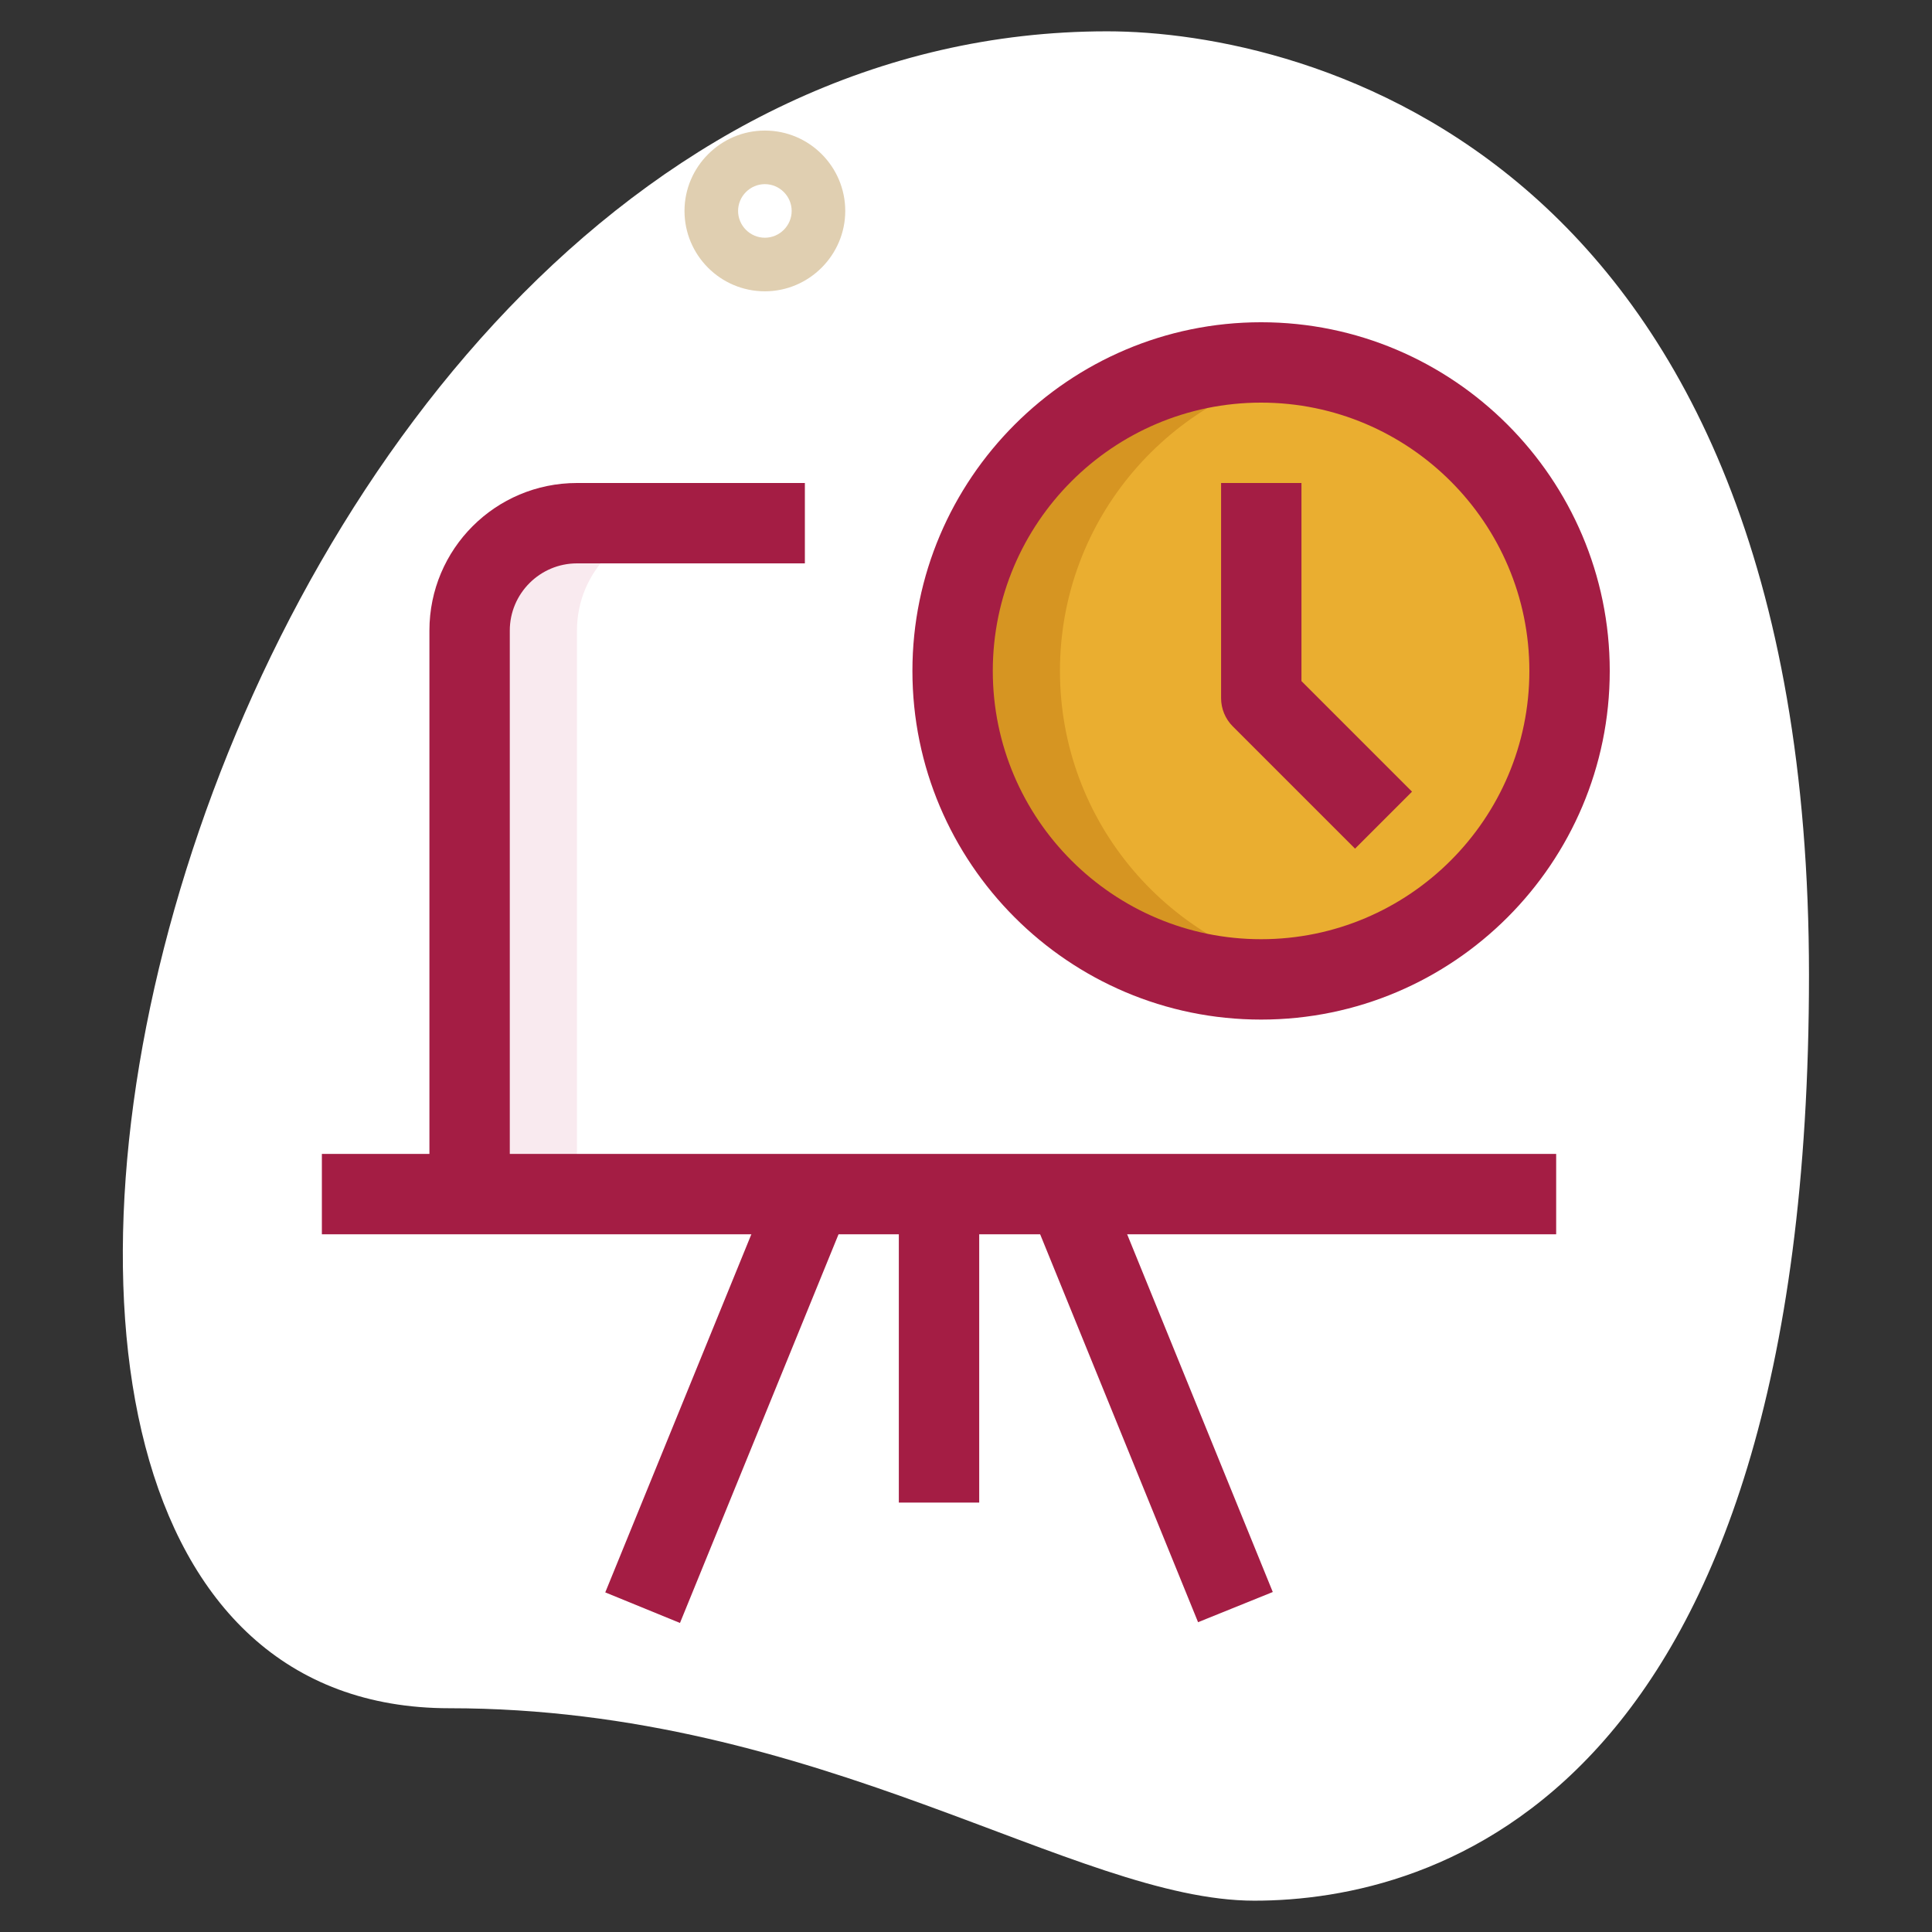
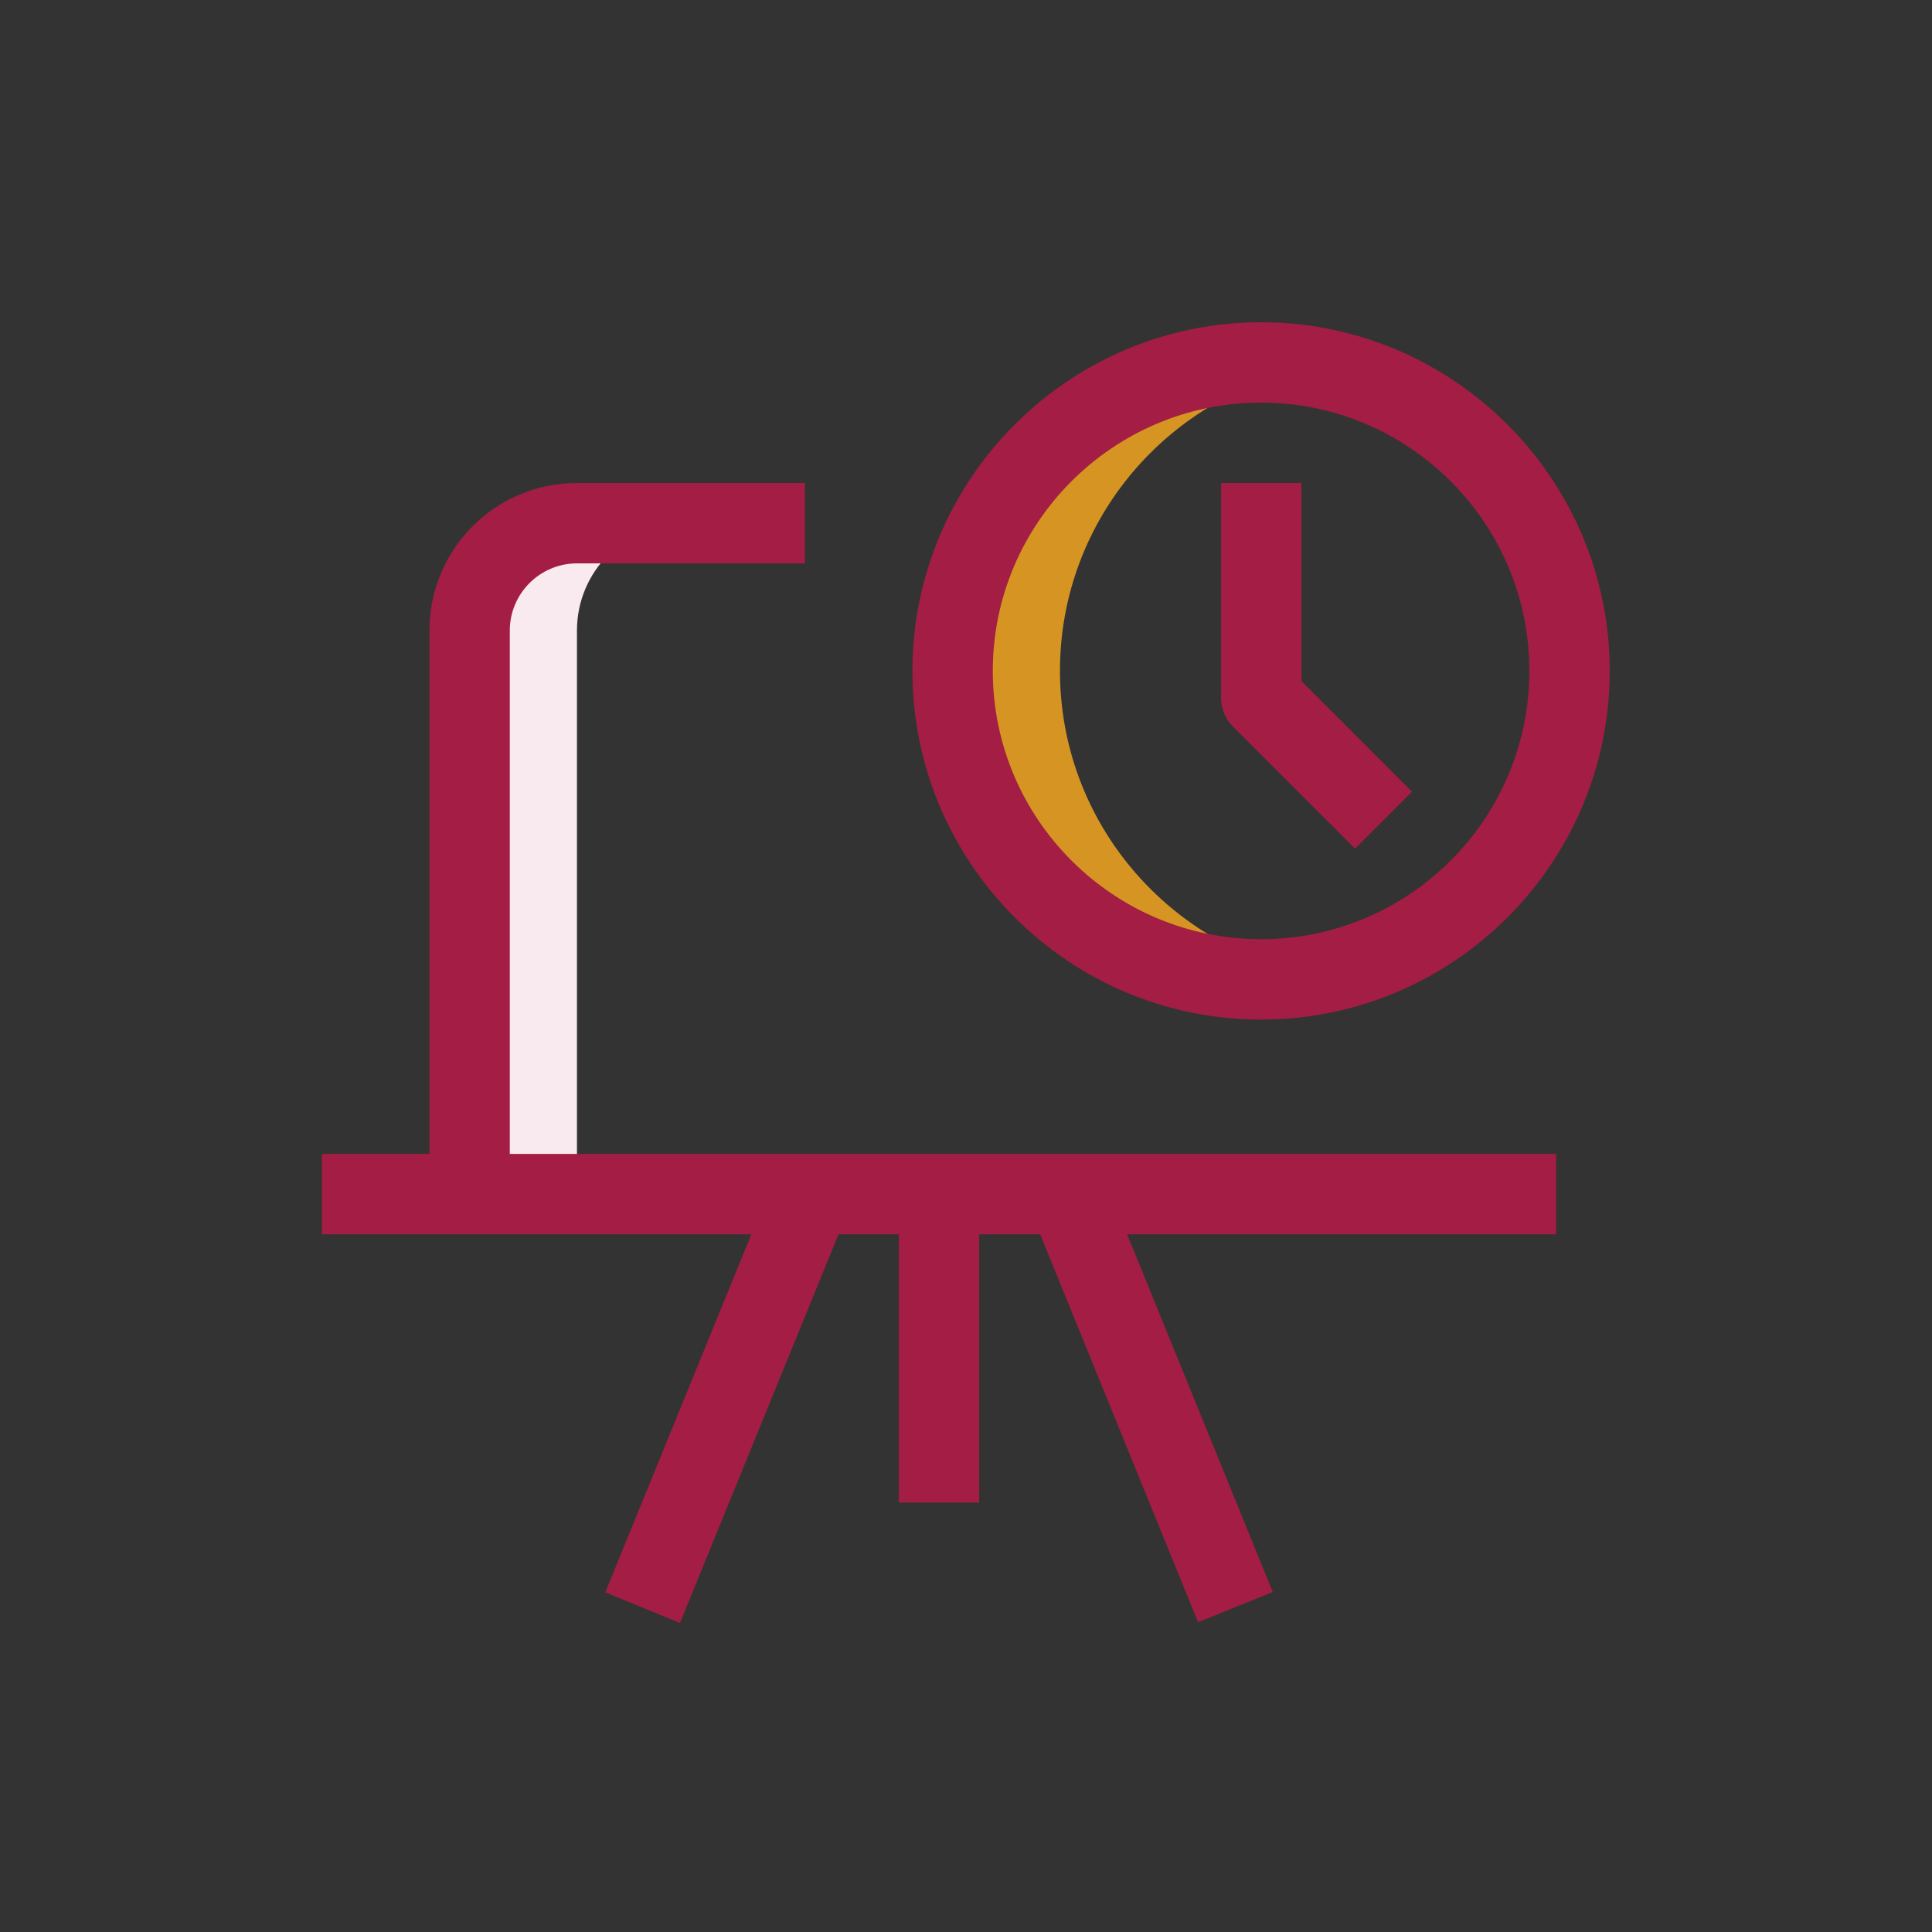
<svg xmlns="http://www.w3.org/2000/svg" version="1.1" id="_x31__x2C_5" x="0px" y="0px" viewBox="0 0 512 512" style="enable-background:new 0 0 512 512;" xml:space="preserve">
  <rect x="0" y="0" width="512" height="512" fill="#333333" stroke="none" />
  <style type="text/css">
	.st0{fill:#FFFFFF;}
	.st1{fill:#E0CFB1;}
	.st2{fill:#EAAE30;}
	.st3{fill:#F9EAEF;}
	.st4{fill:#D69522;}
	.st5{fill:#A41D44;}
</style>
-   <path class="st0" d="M119.1,452.7c98.4,0,165.9,51,213.3,51s147-27.2,147-245.3S345.5,8.3,293.4,8.3  C49.2,8.3-55.1,452.7,119.1,452.7L119.1,452.7z" />
-   <path class="st1" d="M202.7,77.2c-11.8,0-21.3-9.6-21.3-21.3s9.6-21.3,21.3-21.3c11.8,0,21.3,9.6,21.3,21.3S214.4,77.2,202.7,77.2z   M202.7,48.8c-3.9,0-7.1,3.2-7.1,7.1s3.2,7.1,7.1,7.1c3.9,0,7.1-3.2,7.1-7.1S206.6,48.8,202.7,48.8z" />
-   <path class="st0" d="M124.4,320V167.1c0-15.7,12.7-28.4,28.4-28.4h206.2c15.7,0,28.4,12.7,28.4,28.4V320H124.4z" />
-   <circle class="st2" cx="334.2" cy="177.8" r="81.8" />
  <path class="st3" d="M181.3,138.7h-28.4c-15.7,0-28.4,12.7-28.4,28.4V320h28.4V167.1C152.9,151.4,165.6,138.7,181.3,138.7z" />
  <path class="st4" d="M280.9,177.8c0-40.3,29.2-73.7,67.6-80.5c-4.6-0.8-9.4-1.3-14.2-1.3c-45.2,0-81.8,36.6-81.8,81.8  s36.6,81.8,81.8,81.8c4.9,0,9.6-0.5,14.2-1.3C310.1,251.5,280.9,218.1,280.9,177.8z" />
  <path class="st5" d="M334.2,270.2c-51,0-92.4-41.5-92.4-92.4s41.5-92.4,92.4-92.4s92.4,41.5,92.4,92.4S385.2,270.2,334.2,270.2z   M334.2,106.7c-39.2,0-71.1,31.9-71.1,71.1s31.9,71.1,71.1,71.1s71.1-31.9,71.1-71.1S373.4,106.7,334.2,106.7z" />
  <path class="st5" d="M359.1,224.9l-32.4-32.4c-2-2-3.1-4.7-3.1-7.5V128h21.3v52.5l29.3,29.3L359.1,224.9z" />
  <path class="st5" d="M135.1,323.6h-21.3V167.1c0-21.6,17.5-39.1,39.1-39.1h60.4v21.3h-60.4c-9.8,0-17.8,8-17.8,17.8V323.6z" />
  <path class="st5" d="M160.4,422l47.2-115.7l19.8,8.1l-47.2,115.7L160.4,422z" />
-   <path class="st5" d="M270.4,314.2l19.8-8l47.1,115.7l-19.8,8L270.4,314.2z" />
+   <path class="st5" d="M270.4,314.2l19.8-8l47.1,115.7l-19.8,8z" />
  <path class="st5" d="M238.2,309.3h21.3v88.9h-21.3V309.3z" />
  <path class="st5" d="M85.3,305.8h327.1v21.3H85.3V305.8z" />
</svg>